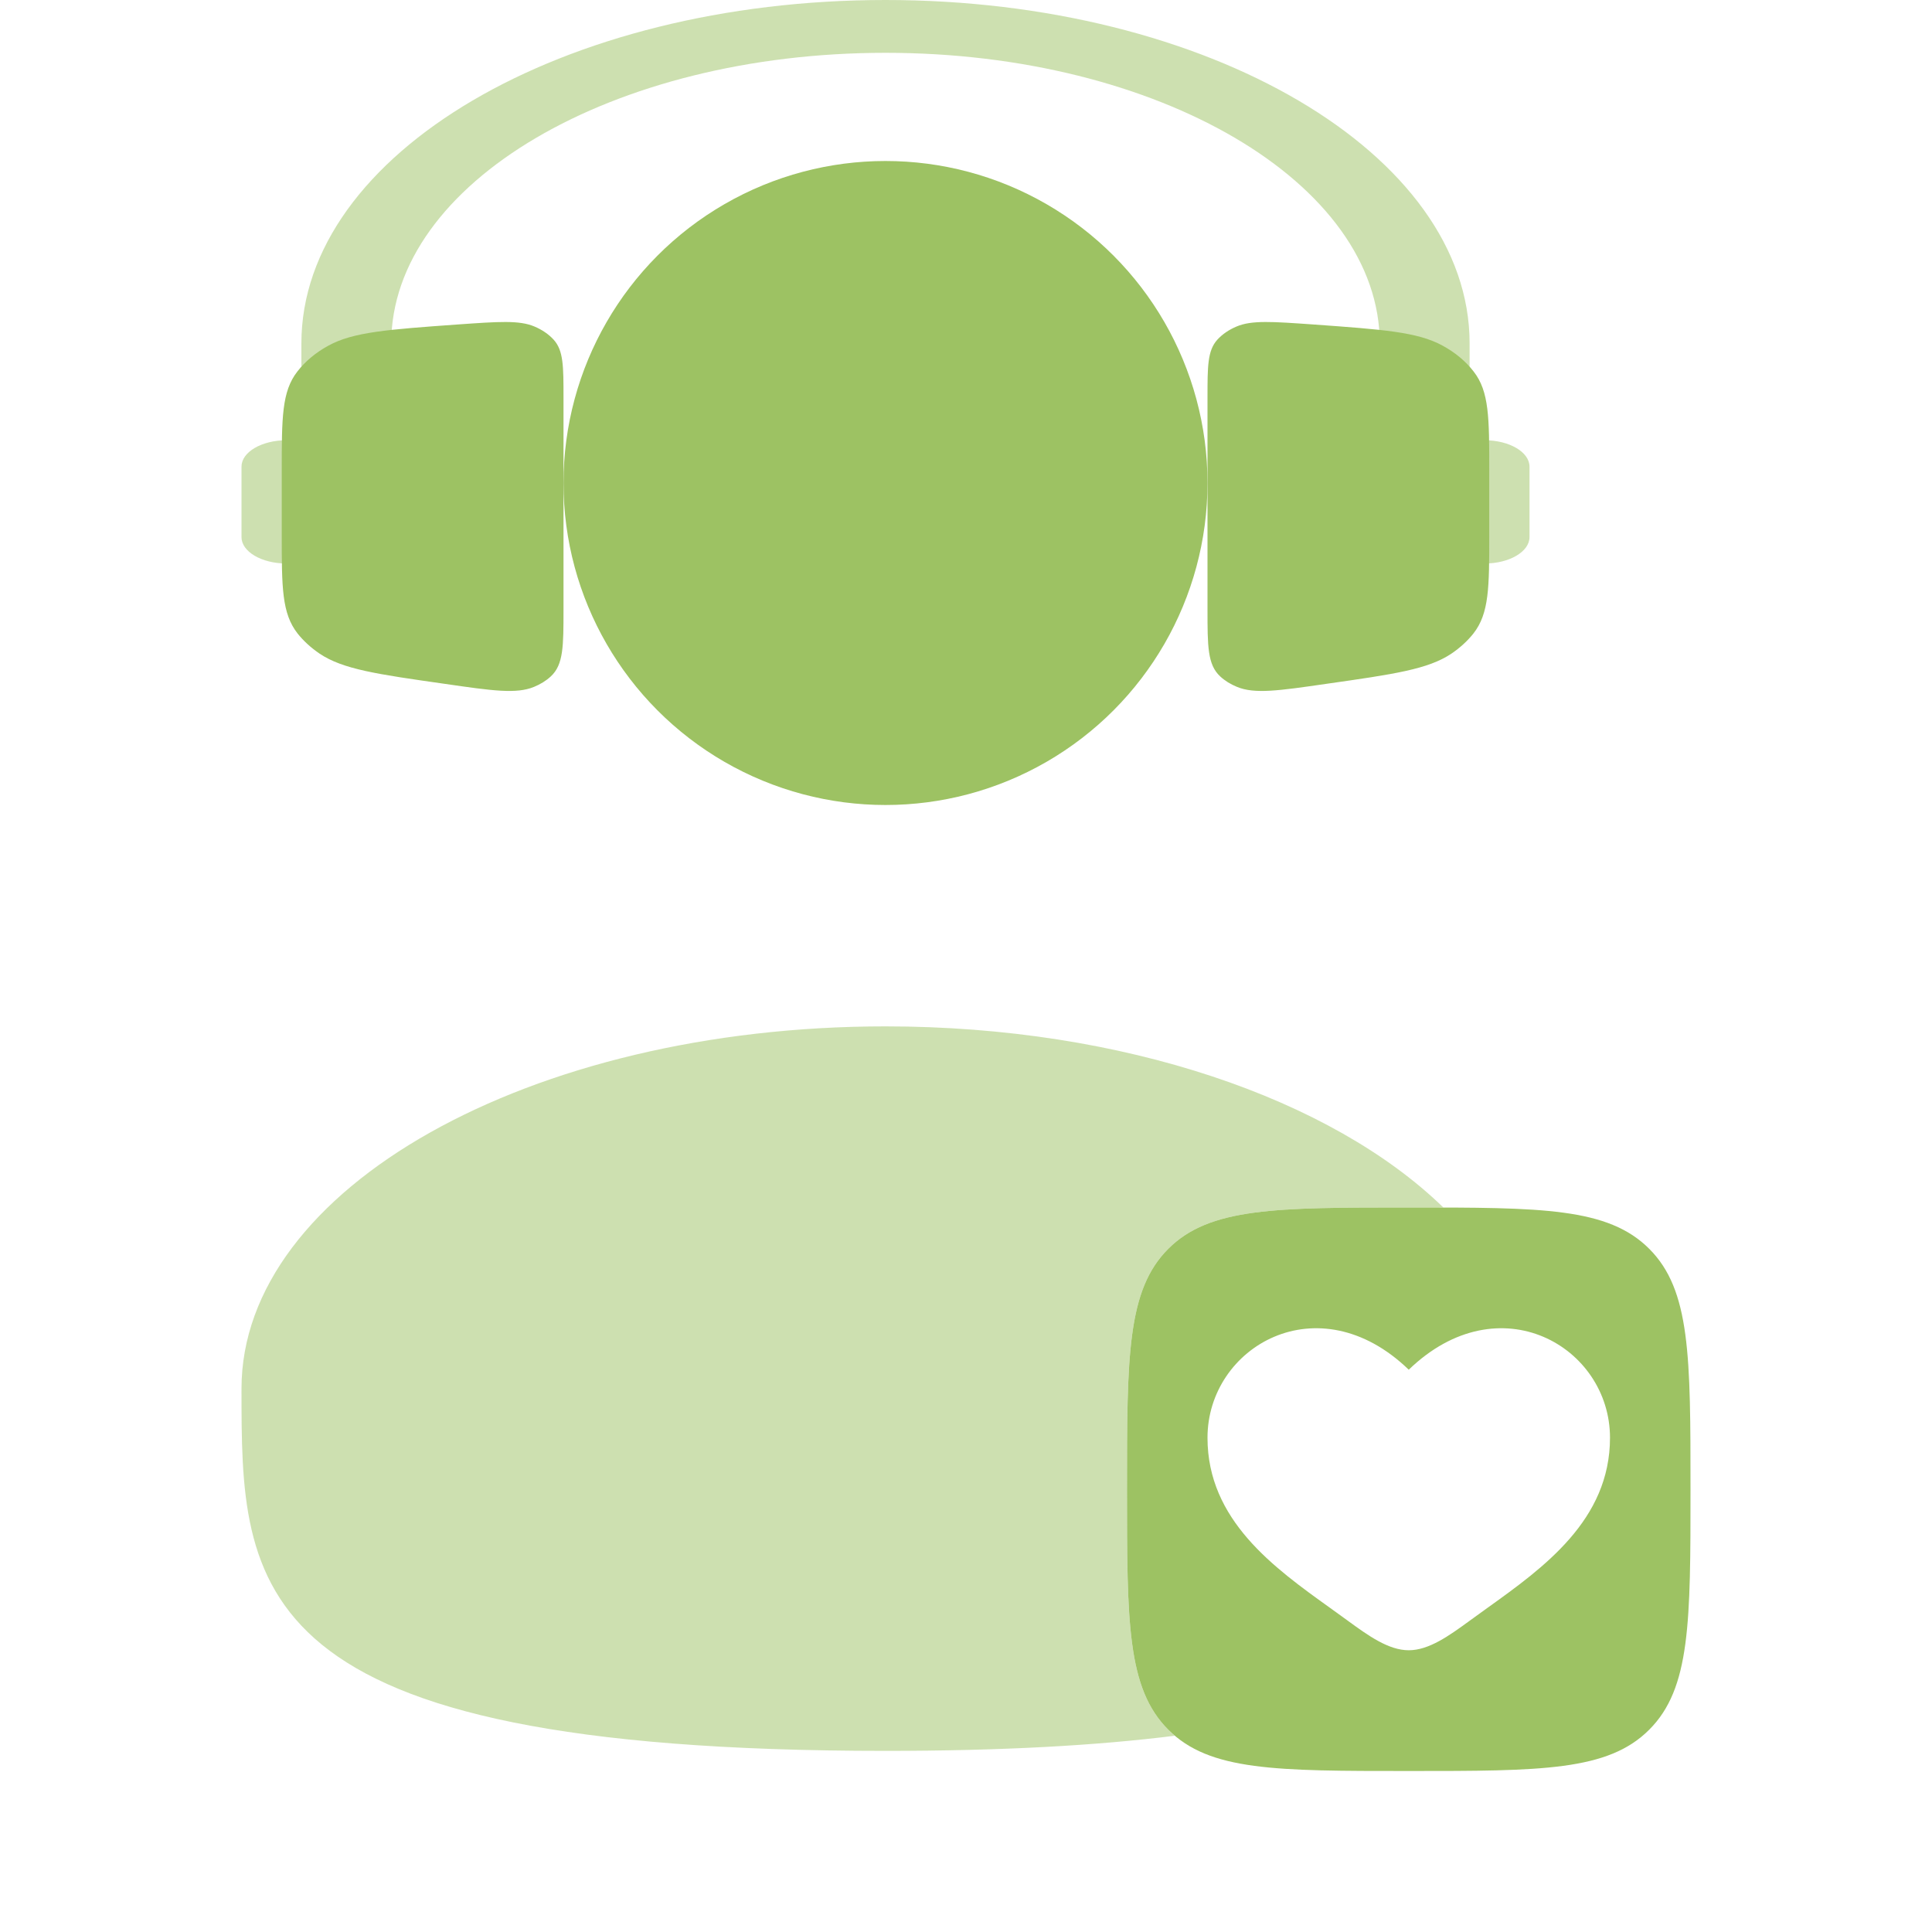
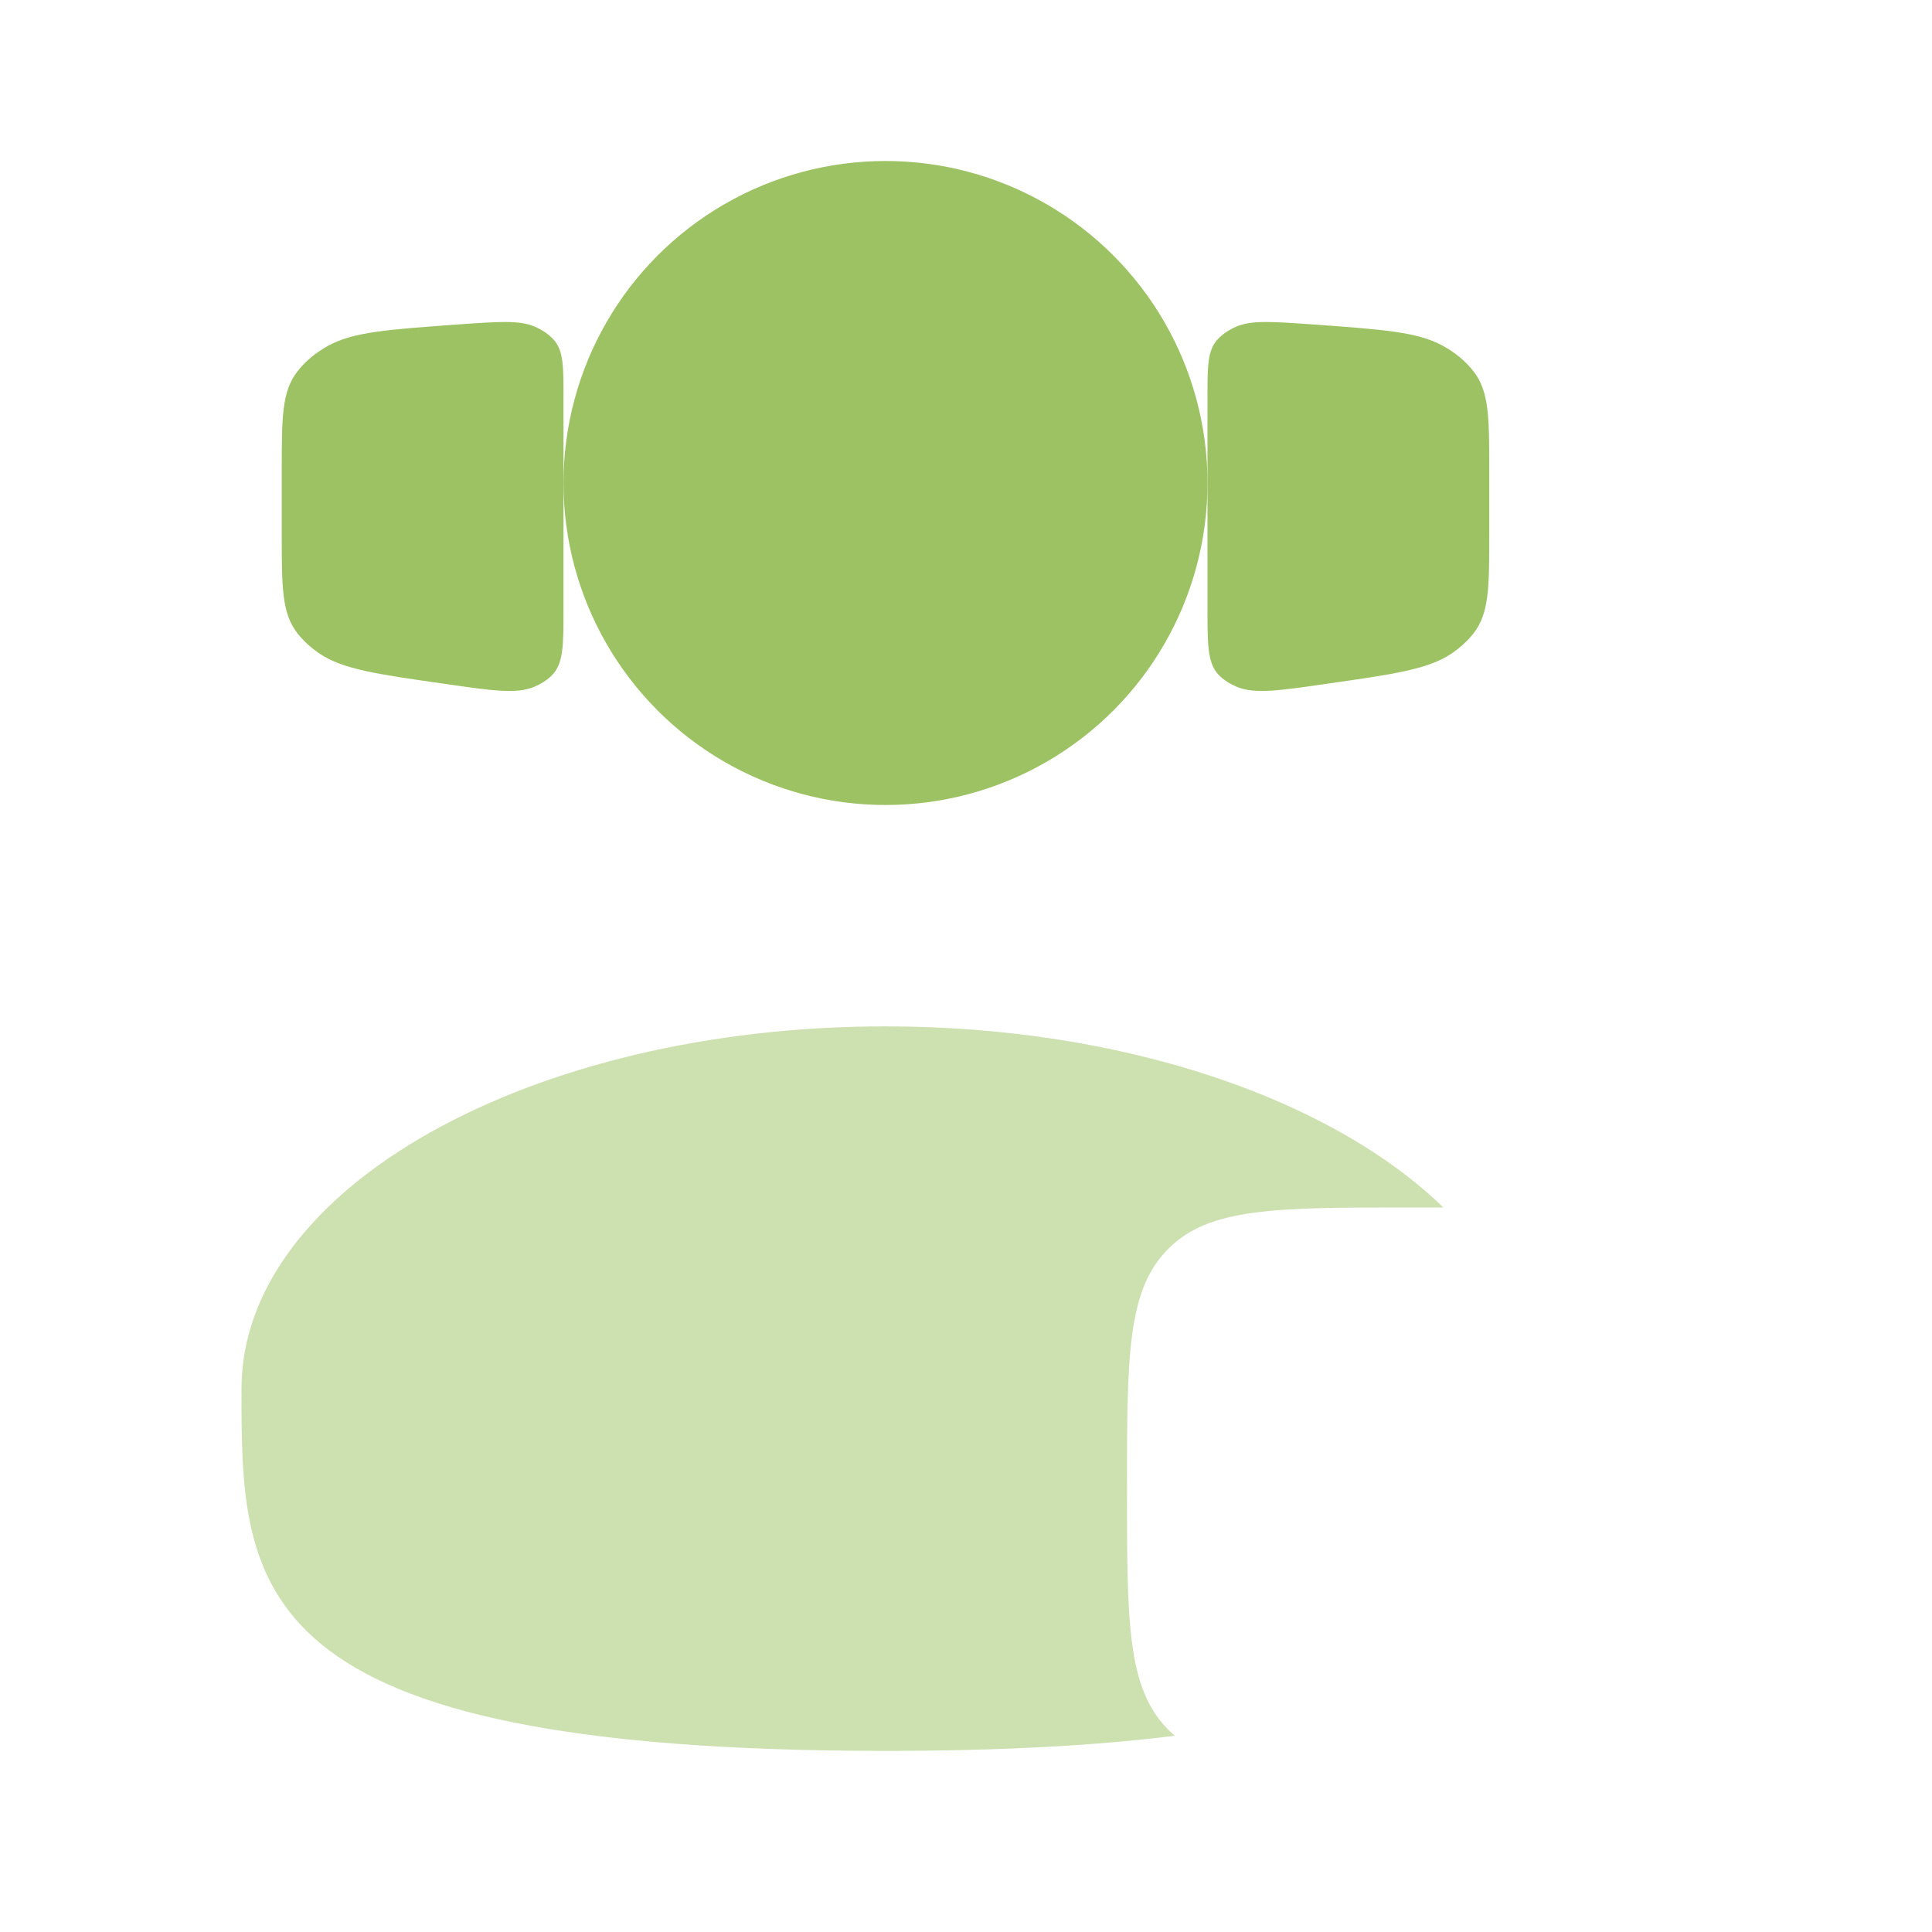
<svg xmlns="http://www.w3.org/2000/svg" width="24" height="24" viewBox="0 0 24 24" fill="none">
  <circle cx="11" cy="6" r="4" fill="#9DC263" />
-   <path fill-rule="evenodd" clip-rule="evenodd" d="M14.513 21.487C15.025 22 15.85 22 17.5 22C19.15 22 19.975 22 20.487 21.487C21 20.975 21 20.15 21 18.5C21 16.85 21 16.025 20.487 15.513C19.975 15 19.15 15 17.5 15C15.85 15 15.025 15 14.513 15.513C14 16.025 14 16.85 14 18.5C14 20.15 14 20.975 14.513 21.487ZM16.527 19.977C15.825 19.474 15 18.883 15 17.86C15 16.73 16.375 15.928 17.5 17.015C18.625 15.928 20 16.73 20 17.86C20 18.883 19.175 19.474 18.473 19.977C18.401 20.029 18.329 20.08 18.26 20.131C18 20.321 17.75 20.5 17.5 20.5C17.25 20.5 17 20.321 16.74 20.131C16.671 20.08 16.599 20.029 16.527 19.977Z" fill="#9DC263" />
  <path opacity="0.5" d="M14.594 21.562C14.566 21.539 14.539 21.514 14.513 21.487C14 20.975 14 20.15 14 18.5C14 16.85 14 16.025 14.513 15.513C15.025 15 15.85 15 17.5 15C17.65 15 17.793 15 17.93 15C16.547 13.655 13.961 12.75 11 12.75C6.582 12.75 3 14.765 3 17.25C3 19.735 3 21.75 11 21.75C12.443 21.75 13.625 21.684 14.594 21.562Z" fill="#9DC263" />
-   <path opacity="0.5" fill-rule="evenodd" clip-rule="evenodd" d="M3.744 4.266C3.744 1.91 6.993 0 11 0C15.007 0 18.256 1.91 18.256 4.266V5.487C18.314 5.475 18.377 5.469 18.442 5.469C18.75 5.469 19 5.616 19 5.797V6.672C19 6.853 18.75 7 18.442 7C18.134 7 17.884 6.853 17.884 6.672V6.453H17.14V4.266C17.14 2.272 14.391 0.656 11 0.656C7.609 0.656 4.86 2.272 4.86 4.266V6.453H4.116V6.672C4.116 6.853 3.866 7 3.558 7C3.25 7 3 6.853 3 6.672V5.797C3 5.616 3.25 5.469 3.558 5.469C3.623 5.469 3.686 5.475 3.744 5.487V4.266Z" fill="#9DC263" />
  <path d="M7 4.939C7 4.55 7 4.355 6.878 4.22C6.816 4.152 6.734 4.096 6.639 4.056C6.45 3.976 6.194 3.995 5.682 4.031C4.819 4.093 4.388 4.124 4.079 4.294C3.923 4.379 3.791 4.489 3.694 4.615C3.5 4.863 3.5 5.191 3.5 5.847V6.645C3.5 7.294 3.5 7.619 3.697 7.87C3.771 7.963 3.864 8.048 3.972 8.121C4.261 8.314 4.682 8.375 5.525 8.495C6.118 8.581 6.414 8.623 6.633 8.533C6.714 8.5 6.785 8.456 6.843 8.402C7 8.256 7 8.027 7 7.57V4.939Z" fill="#9DC263" />
  <path d="M15 4.939C15 4.55 15 4.355 15.122 4.22C15.184 4.152 15.266 4.096 15.361 4.056C15.55 3.976 15.806 3.995 16.318 4.031C17.181 4.093 17.612 4.124 17.921 4.294C18.077 4.379 18.209 4.489 18.306 4.615C18.5 4.863 18.5 5.191 18.5 5.847V6.645C18.5 7.294 18.5 7.619 18.303 7.87C18.229 7.963 18.136 8.048 18.028 8.121C17.739 8.314 17.318 8.375 16.475 8.495C15.882 8.581 15.586 8.623 15.367 8.533C15.286 8.5 15.215 8.456 15.157 8.402C15 8.256 15 8.027 15 7.57V4.939Z" fill="#9DC263" />
</svg>